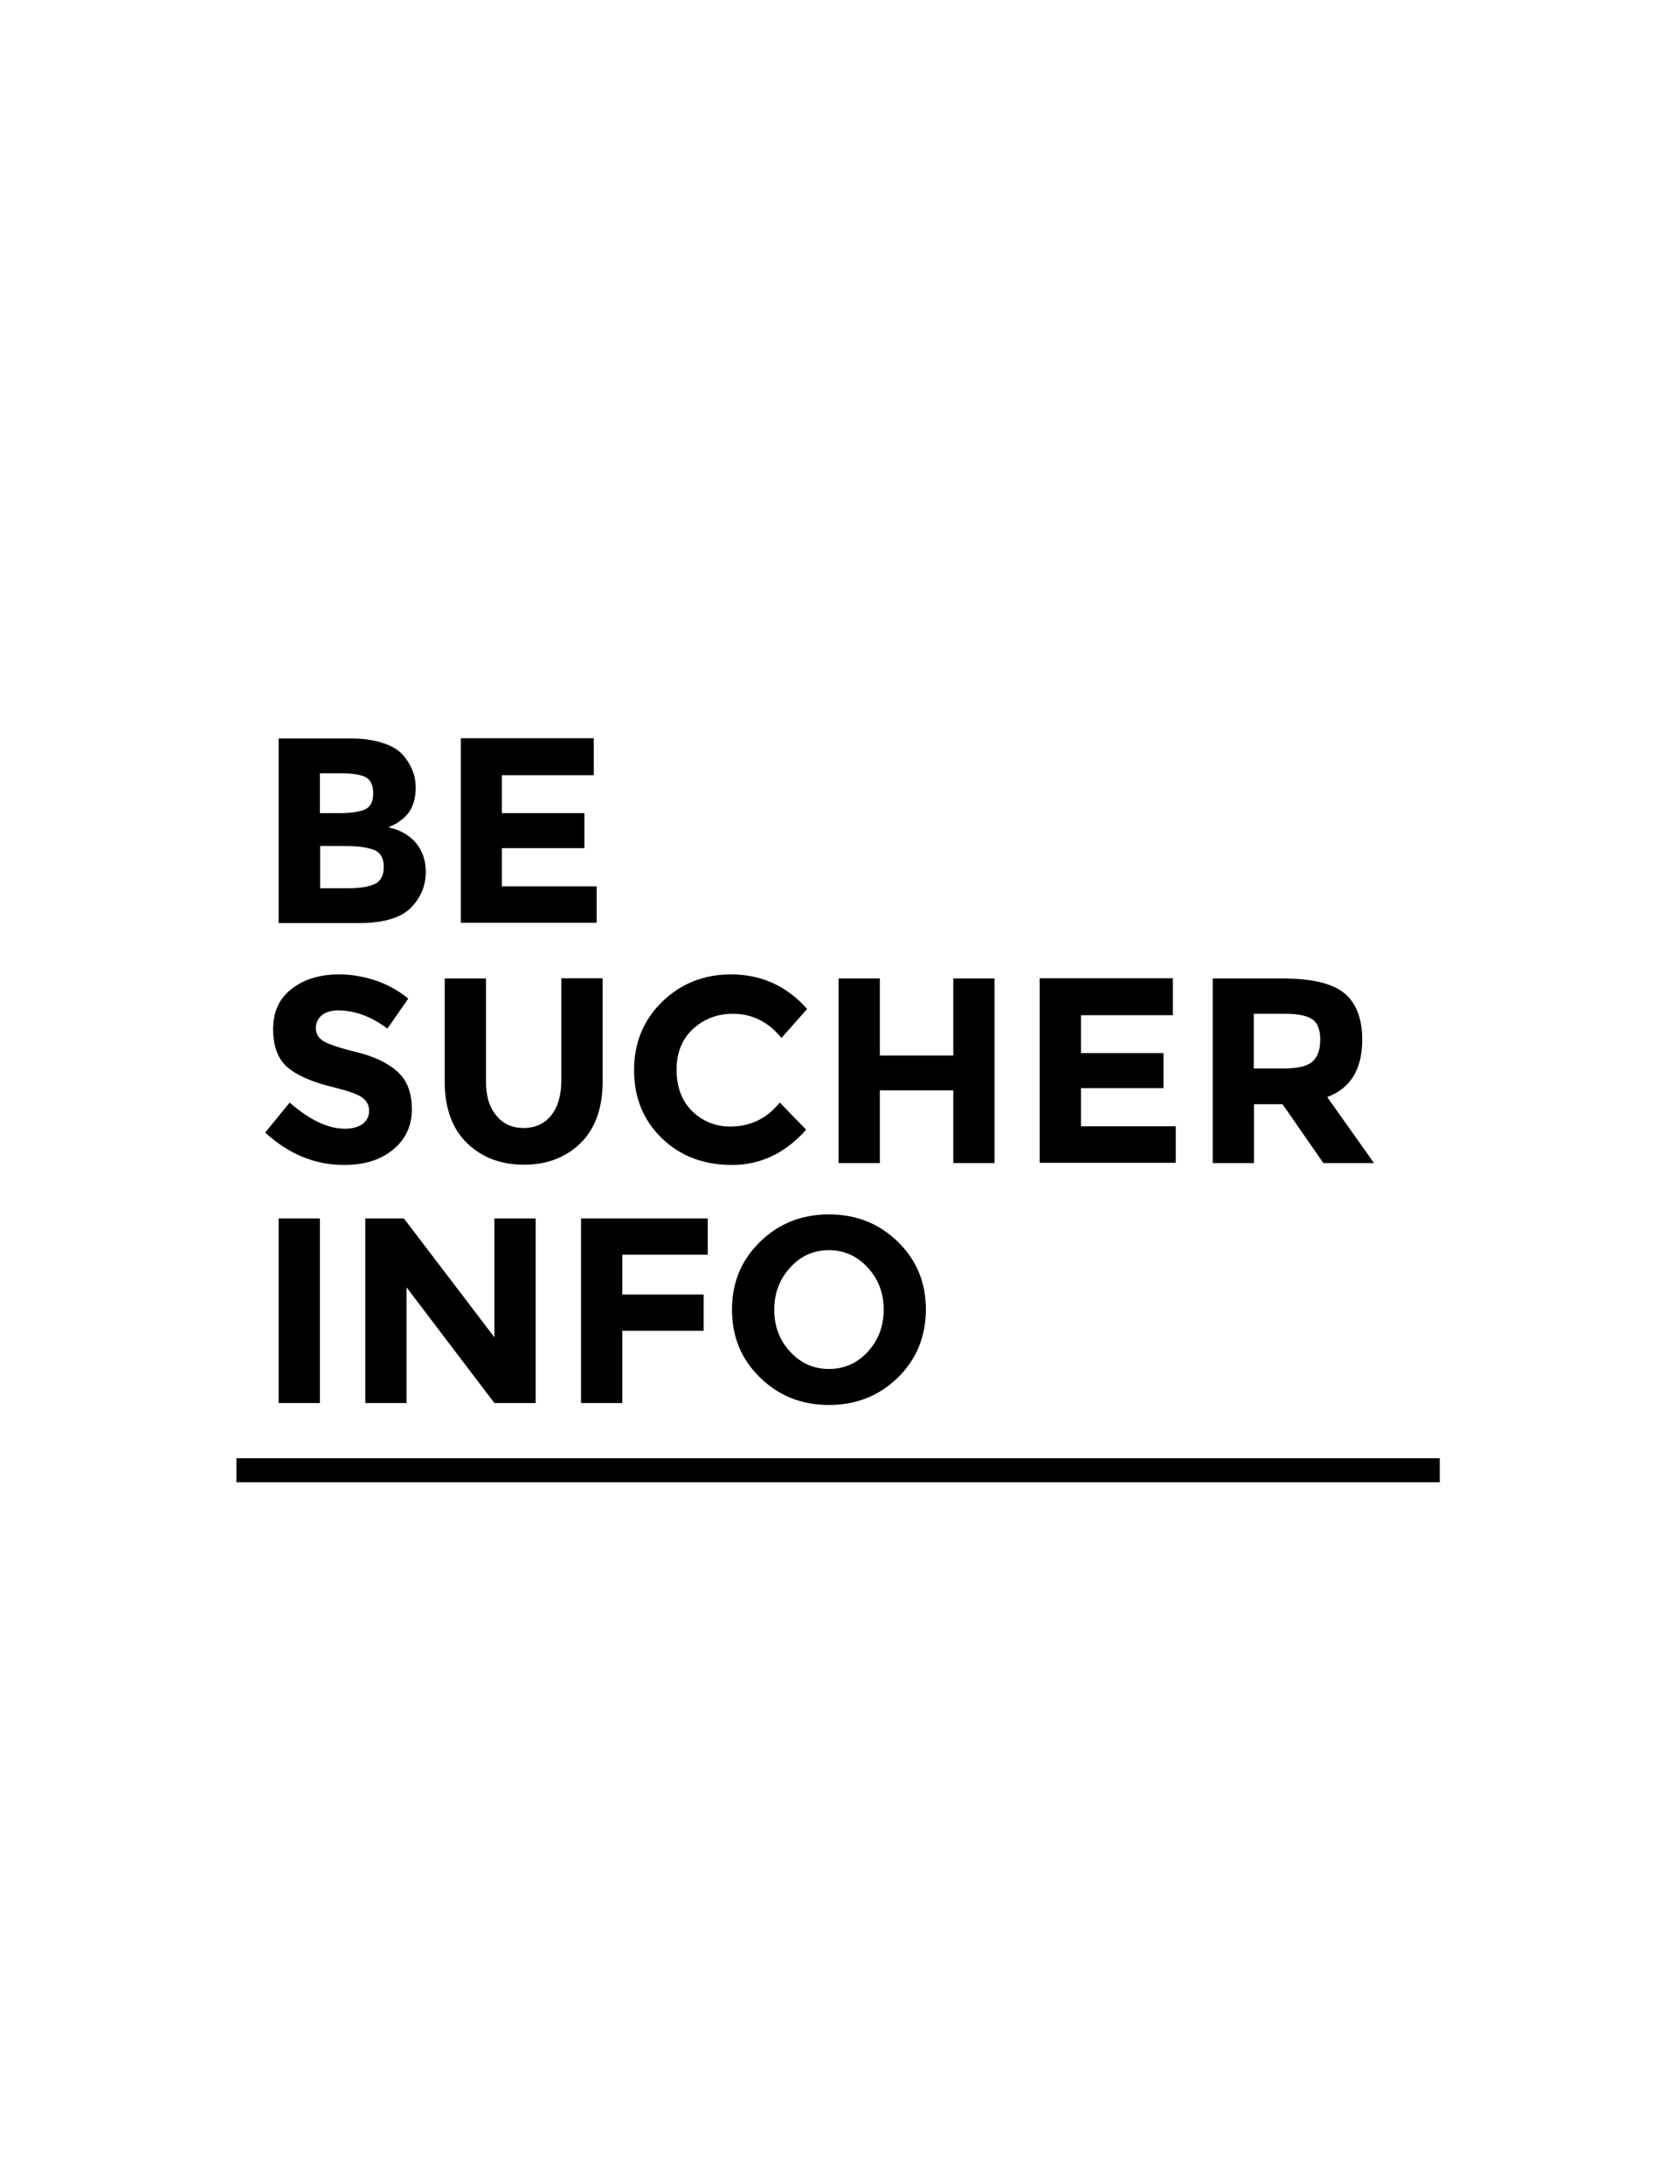
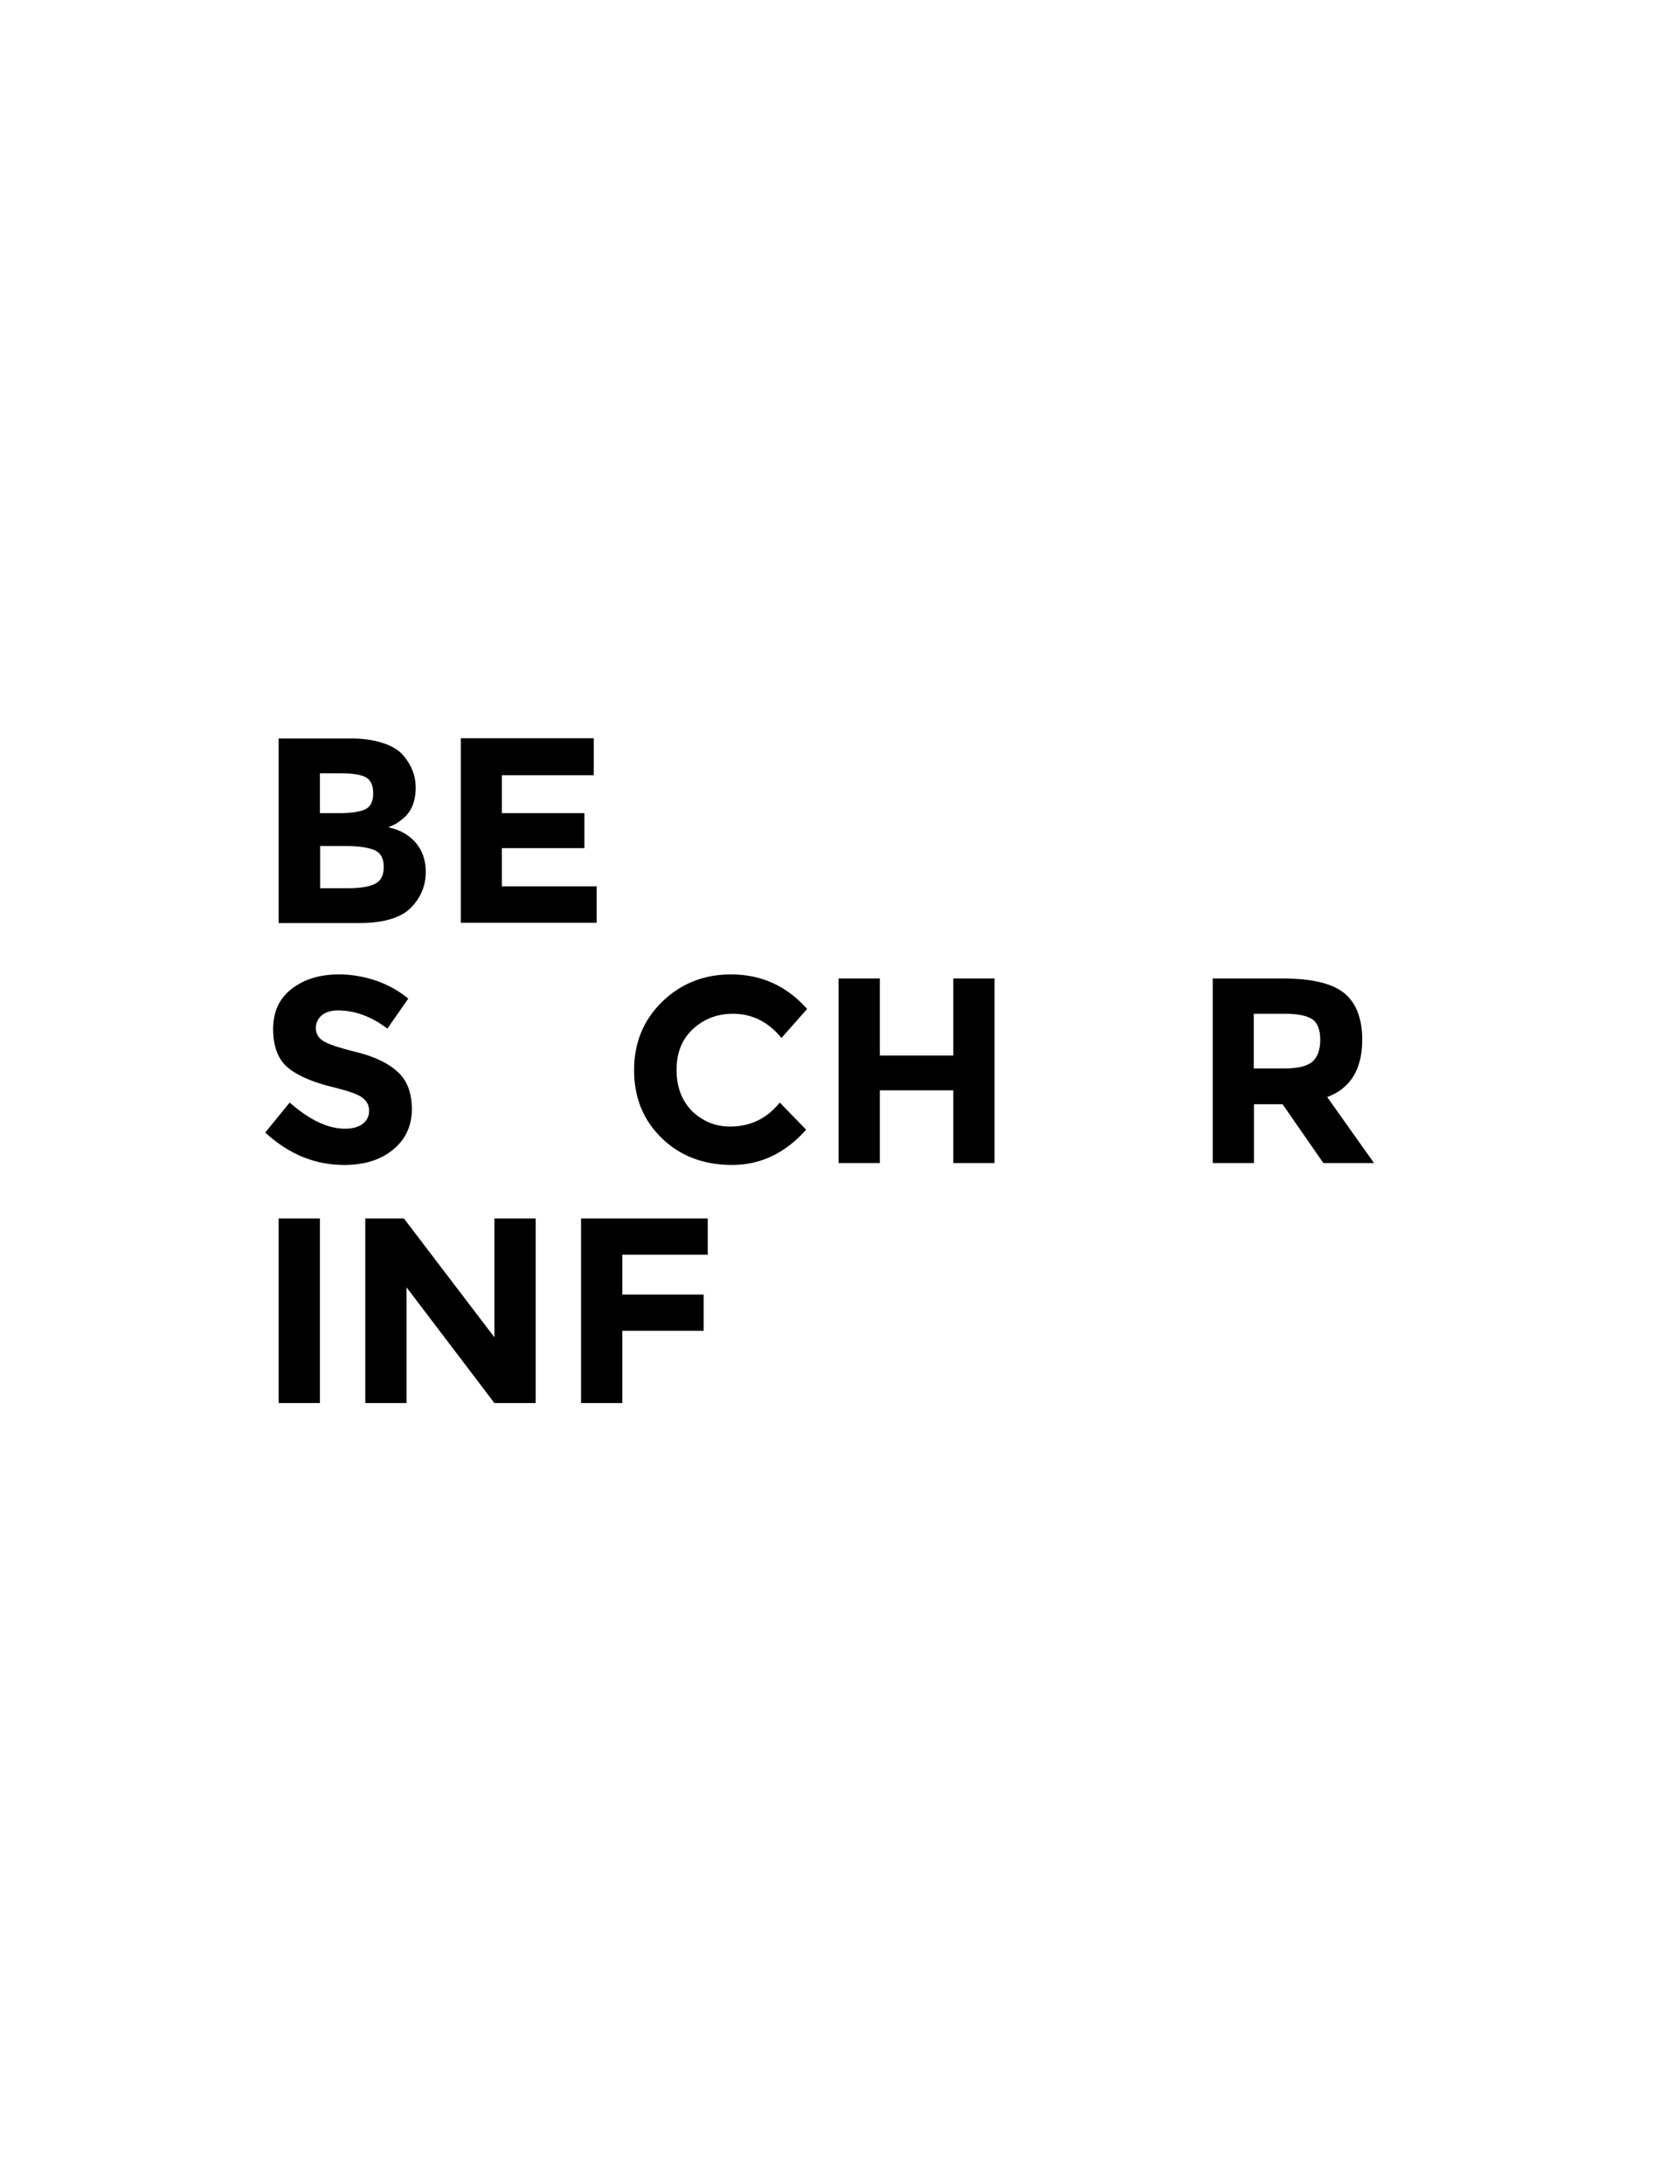
<svg xmlns="http://www.w3.org/2000/svg" version="1.1" id="Ebene_1" x="0px" y="0px" viewBox="0 0 700 910" style="enable-background:new 0 0 700 910;" xml:space="preserve">
  <g>
    <path d="M149.8,384.6h-33.7v-76.9h29.9c5.2,0,9.7,0.6,13.5,1.9c3.8,1.2,6.6,2.9,8.5,5.1c3.4,4,5.2,8.4,5.2,13.4   c0,6-1.9,10.5-5.8,13.4c-1.3,1-2.2,1.7-2.8,1.9c-0.5,0.3-1.4,0.7-2.8,1.3c4.8,1,8.6,3.2,11.4,6.4c2.8,3.3,4.2,7.3,4.2,12.2   c0,5.4-1.8,10.1-5.5,14.2C167.8,382.2,160.4,384.6,149.8,384.6z M133.3,338.8h8.1c4.8,0,8.3-0.5,10.6-1.5c2.3-1,3.5-3.2,3.5-6.7   s-1.1-5.7-3.2-6.8c-2.1-1.1-5.7-1.6-10.8-1.6h-8.2V338.8z M133.3,370.1h11.8c4.9,0,8.6-0.6,11.1-1.8c2.5-1.2,3.7-3.6,3.7-7.1   c0-3.6-1.3-5.9-3.9-7c-2.6-1.1-6.8-1.7-12.5-1.7h-10.1V370.1z" />
    <path d="M247.4,307.7V323h-38.3v15.8h34.4v14.6h-34.4v15.9h39.5v15.2h-56.6v-76.9H247.4z" />
    <path d="M134.1,423c-1.6,1.4-2.5,3.2-2.5,5.4c0,2.2,1,4,3,5.3c2,1.3,6.7,2.9,14,4.7c7.3,1.8,13,4.5,17,8.1c4,3.6,6,8.8,6,15.7   c0,6.9-2.6,12.5-7.8,16.8s-12,6.4-20.4,6.4c-12.2,0-23.1-4.5-32.9-13.5l10.2-12.5c8.3,7.3,16,10.9,23,10.9c3.2,0,5.6-0.7,7.4-2   c1.8-1.4,2.7-3.2,2.7-5.5c0-2.3-1-4.1-2.9-5.5c-1.9-1.4-5.7-2.7-11.3-4.1c-8.9-2.1-15.5-4.9-19.6-8.3c-4.1-3.4-6.2-8.8-6.2-16.1   c0-7.3,2.6-12.9,7.9-16.9c5.2-4,11.8-5.9,19.6-5.9c5.1,0,10.3,0.9,15.4,2.6c5.1,1.8,9.6,4.3,13.4,7.5l-8.7,12.5   c-6.7-5.1-13.6-7.6-20.7-7.6C138,421,135.8,421.7,134.1,423z" />
-     <path d="M206.7,464.7c2.9,3.6,6.7,5.3,11.5,5.3c4.8,0,8.7-1.8,11.5-5.3c2.8-3.6,4.2-8.4,4.2-14.6v-42.5h17.2v43   c0,11.1-3.1,19.7-9.2,25.7c-6.2,6-14,9-23.6,9c-9.6,0-17.5-3-23.7-9c-6.2-6-9.3-14.6-9.3-25.6v-43h17.2v42.5   C202.4,456.3,203.8,461.2,206.7,464.7z" />
    <path d="M304.2,469.4c8.4,0,15.3-3.3,20.7-10l11,11.3c-8.7,9.8-19,14.7-30.9,14.7c-11.8,0-21.6-3.7-29.3-11.2   c-7.7-7.5-11.5-16.9-11.5-28.3c0-11.4,3.9-20.9,11.7-28.5c7.8-7.6,17.4-11.4,28.7-11.4c12.6,0,23.2,4.8,31.7,14.4l-10.7,12.1   c-5.4-6.7-12.2-10.1-20.2-10.1c-6.5,0-12,2.1-16.6,6.3c-4.6,4.2-6.9,9.9-6.9,17.1c0,7.1,2.2,12.9,6.5,17.2   C292.8,467.2,298.1,469.4,304.2,469.4z" />
    <path d="M397.2,407.7h17.2v76.9h-17.2v-30.3h-30.6v30.3h-17.2v-76.9h17.2v32.1h30.6V407.7z" />
-     <path d="M488.7,407.7V423h-38.3v15.8h34.4v14.6h-34.4v15.9h39.5v15.2h-56.7v-76.9H488.7z" />
    <path d="M567.6,433.2c0,12.3-4.9,20.3-14.6,23.9l19.5,27.5h-21.1l-17-24.5h-11.9v24.5h-17.2v-76.9h29.2c12,0,20.5,2,25.6,6.1   C565,417.8,567.6,424.3,567.6,433.2z M546.9,442.3c2.1-1.9,3.2-4.9,3.2-9.1c0-4.1-1.1-7-3.3-8.5s-6-2.3-11.5-2.3h-12.9v22.8h12.5   C540.8,445.2,544.8,444.2,546.9,442.3z" />
    <path d="M116.1,507.7h17.2v76.9h-17.2V507.7z" />
    <path d="M206,507.7h17.2v76.9H206l-36.6-48.2v48.2h-17.2v-76.9h16.1l37.7,49.5V507.7z" />
    <path d="M294.9,507.7v15.1h-35.6v16.6h33.9v15.1h-33.9v30.1h-17.2v-76.9H294.9z" />
-     <path d="M374.1,574c-7.8,7.6-17.3,11.4-28.7,11.4c-11.4,0-20.9-3.8-28.7-11.4c-7.8-7.6-11.7-17-11.7-28.3   c0-11.3,3.9-20.7,11.7-28.3c7.8-7.6,17.3-11.4,28.7-11.4c11.4,0,20.9,3.8,28.7,11.4c7.8,7.6,11.7,17,11.7,28.3   C385.7,556.9,381.9,566.4,374.1,574z M368.2,545.7c0-6.9-2.2-12.7-6.6-17.5c-4.4-4.8-9.8-7.3-16.2-7.3c-6.4,0-11.8,2.4-16.2,7.3   c-4.4,4.8-6.6,10.7-6.6,17.5c0,6.9,2.2,12.7,6.6,17.5c4.4,4.8,9.8,7.2,16.2,7.2c6.4,0,11.8-2.4,16.2-7.2   C366,558.4,368.2,552.6,368.2,545.7z" />
  </g>
  <g>
-     <rect x="98.5" y="607.6" width="501.4" height="10" />
-   </g>
+     </g>
</svg>